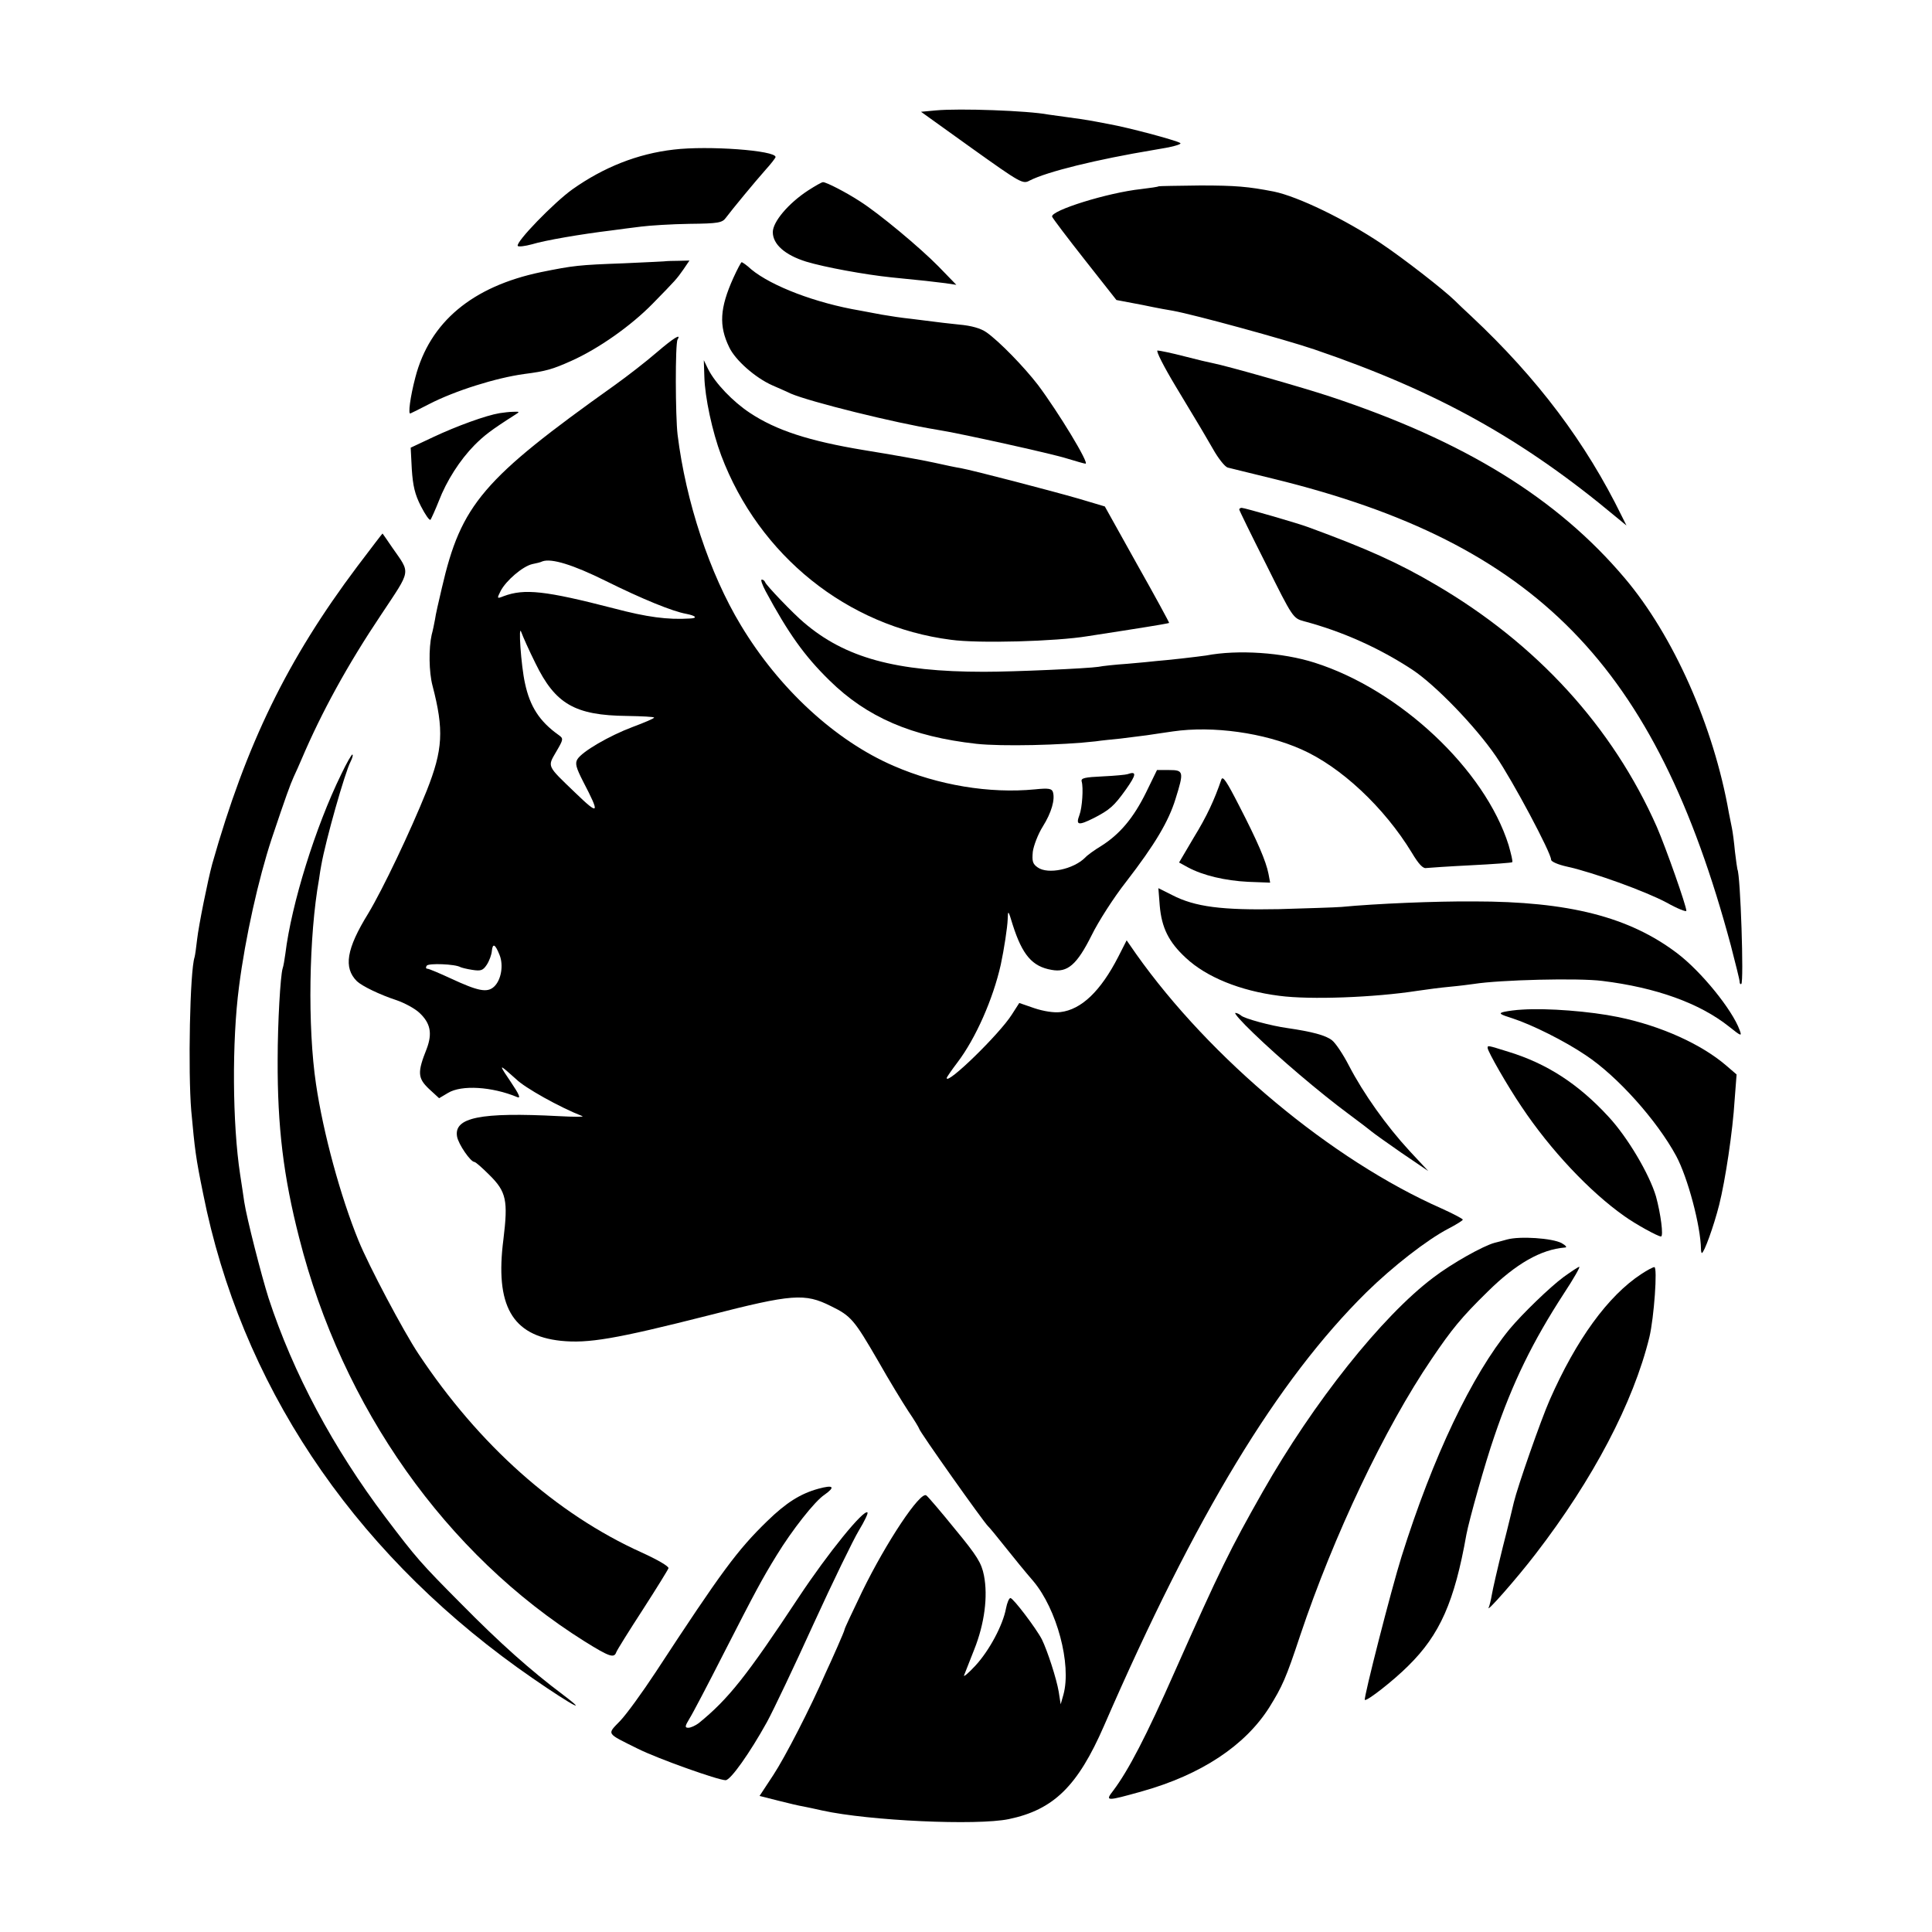
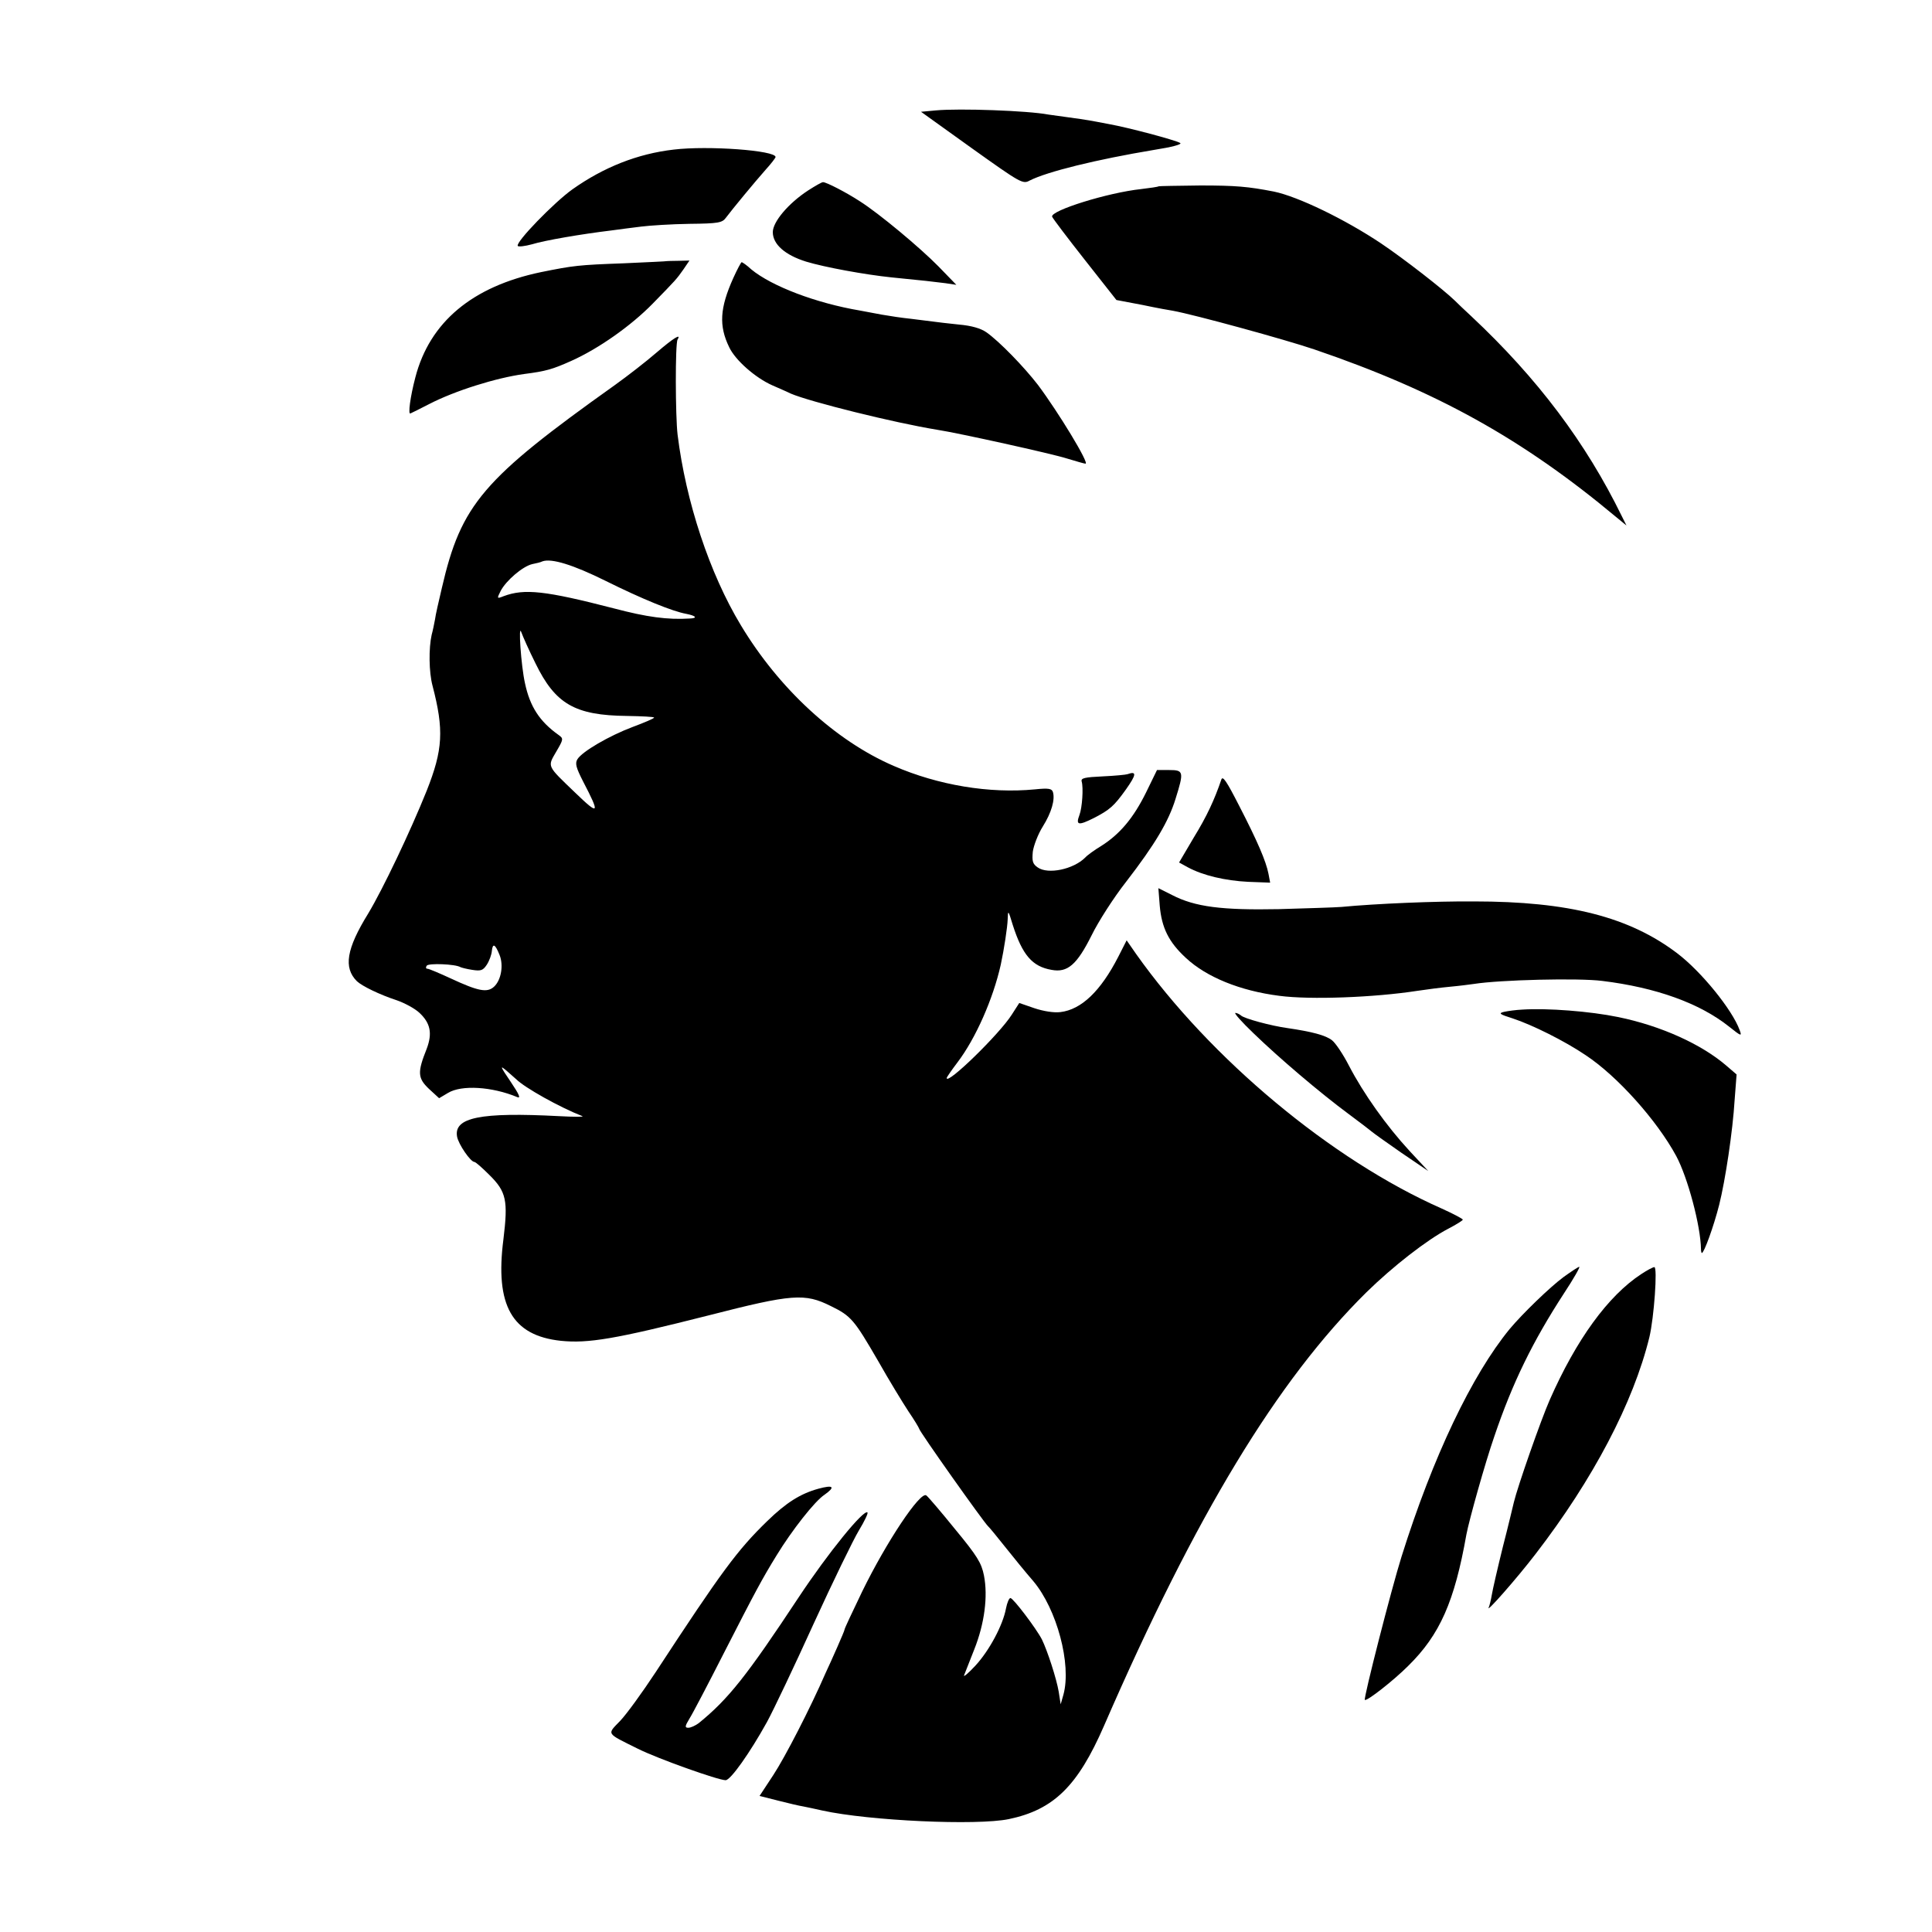
<svg xmlns="http://www.w3.org/2000/svg" version="1.0" width="933.333" height="933.333" viewBox="0 0 700 700">
  <path d="m339.1 40-5.4.5 18.4 13.2c17.8 12.7 18.5 13.1 21 11.7 6.3-3.2 24.1-7.6 45.1-11.1 6.4-1 10.2-2 9.4-2.5-1.9-1.1-18.9-5.6-25.6-6.8-3-.6-6.4-1.2-7.5-1.4-1.1-.2-4.5-.7-7.5-1.1-3-.4-6.3-.9-7.2-1-7.3-1.4-32.2-2.3-40.7-1.5zM244.1 54.2c-13.1 1.5-25.4 6.4-36.7 14.4-6.6 4.7-20.7 19.2-19.8 20.5.2.4 2.6.1 5.2-.6 4.5-1.4 17.9-3.7 28.7-5 2.8-.4 7.6-1 10.8-1.4 3.1-.4 11-.9 17.5-1 10.5-.1 11.9-.4 13.2-2.2 2.4-3.2 10.5-13 14.4-17.4 2-2.2 3.6-4.3 3.6-4.6.1-2.4-24.5-4.2-36.9-2.7zM292.8 69c-7.2 4.7-12.8 11.4-12.8 15.1 0 4.4 4.4 8.3 12.1 10.7 6.6 2 21.2 4.7 30.9 5.7 11.3 1.1 15.6 1.6 19.5 2.1l4 .6-6.5-6.7c-6.7-6.8-21.4-19.1-28.5-23.6-4.9-3.2-12.1-6.9-13.3-6.9-.5 0-2.9 1.4-5.4 3zM419.8 67.5c-.2.2-3 .6-6.3 1-12.2 1.3-32.9 7.8-32.3 10 .2.6 5.5 7.6 11.8 15.6l11.5 14.6 9.5 1.8c5.2 1.1 10.2 2 11 2.1 7.7 1.4 40.6 10.4 51.2 14 44.3 15.1 75.4 32.4 109.2 60.6l3.9 3.2-1.7-3.4c-13-26.6-30.5-49.9-54.5-72.4-2.4-2.2-5.1-4.8-6-5.7-4.1-4-18.5-15.2-26.7-20.7-13-8.7-30.1-17-38.9-18.8-9.3-1.8-13.7-2.2-26.6-2.2-8.2.1-15 .2-15.1.3zM241.7 94.6c-.1.1-7.2.4-15.7.8-16.4.6-18.1.8-30 3.2-24.9 5.2-40.3 18.1-45.5 38.1-1.9 7.2-2.7 13.6-1.8 13.1.5-.2 3.5-1.7 6.8-3.4 9.3-4.8 24.2-9.5 34.5-10.9 7.8-1 10.2-1.7 16.9-4.7 9.9-4.4 21.8-12.8 29.6-20.8 8.5-8.7 8.6-8.8 11.2-12.5l2.1-3.1-4 .1c-2.2 0-4 .1-4.1.1zM265.7 100.7c-4.9 10.9-5.3 17.3-1.5 25.1 2.2 4.7 9.5 11.1 15.6 13.8 2 .9 5.1 2.2 6.7 3 7 3 37.6 10.6 53 13.1 7.8 1.2 41.7 8.7 47 10.4 3.3 1 6.4 1.9 6.8 1.9 1.5 0-9.8-18.6-17.2-28.5-5-6.5-14-15.8-18.7-19.1-2-1.4-5.3-2.4-9.9-2.8-3.9-.4-8.1-.9-9.5-1.1-1.4-.2-5-.6-8-1-3-.3-7.7-1-10.5-1.5-2.7-.5-6.3-1.2-8-1.5-15.9-2.7-31.9-8.8-39.3-14.9-1.6-1.5-3.2-2.6-3.5-2.6-.2 0-1.6 2.6-3 5.7zM237.8 127.8c-3.7 3.2-10.4 8.4-15 11.7-47.9 34.1-55.7 43.2-62.7 73.5-1.1 4.7-2.3 9.8-2.5 11.5-.3 1.6-.8 4.1-1.2 5.5-1.1 4.9-1 13.5.3 18.4 4.2 16.1 3.8 23.2-2.1 38.1-5.9 14.7-15.9 35.7-21.2 44.5-7.9 12.8-9 19.6-4.1 24.5 1.9 1.8 8.3 4.9 14.4 6.9 2.9 1 6.6 3 8.2 4.5 4.1 3.8 4.8 7.5 2.7 13.1-3.4 8.5-3.3 10.6.8 14.5l3.7 3.4 3.2-1.9c4.9-3 16-2.3 25.1 1.5 1.4.6.7-1-2.4-5.6-3.8-5.6-4-6.1-1.4-3.9 1.6 1.4 3.1 2.7 3.4 3 3.1 3.1 15.8 10.2 24 13.4.8.3-3 .3-8.5 0-28.5-1.5-38.1.5-36.9 7.4.5 2.8 4.9 9.2 6.3 9.2.4 0 2.8 2.1 5.4 4.7 6.2 6.1 6.8 9.3 5.1 23.3-3.1 24 3.1 34.9 20.8 36.8 9.9 1 19.6-.6 53.5-9.2 30.4-7.8 34.9-8.1 44.3-3.4 7.4 3.6 8.5 5 17.1 19.8 3.9 6.9 8.9 15.1 11 18.3 2.2 3.2 3.9 6.1 3.9 6.3 0 .9 23.4 33.9 25 35.4.4.3 3.1 3.6 6.2 7.5 3 3.8 7.6 9.4 10.2 12.4 8.5 10.1 13.9 30.1 10.9 41.1l-1 3.5-.7-4.5c-.8-4.8-4.1-14.9-6.1-19-2-3.9-10.4-15-11.4-15-.5 0-1.2 1.7-1.6 3.7-1.1 6.1-6.1 15.4-11.1 20.8-2.5 2.7-4.4 4.3-4.1 3.5.3-.8 2-5.1 3.7-9.4 3.7-9.3 5-19.2 3.5-26.8-.9-4.5-2.4-7-10.5-16.8-5.1-6.3-9.8-11.8-10.4-12.2-2.2-1.5-14.4 16.8-23.2 34.8-3.5 7.3-6.4 13.4-6.4 13.8 0 .3-1.2 3.1-2.6 6.3-1.4 3.2-3.3 7.4-4.2 9.3-5.7 13.1-14.8 30.7-19 37.1l-5 7.6 6.7 1.7c3.6.9 7.7 1.9 9.1 2.1 1.4.3 4.5.9 7 1.5 16.9 3.7 55.8 5.5 67.5 3.1 16.3-3.4 25-12 34.5-33.8 33.2-76.4 62.8-125.2 95.1-157.1 9.5-9.3 21.8-18.9 29.6-23 2.9-1.5 5.3-3 5.3-3.3 0-.3-3.4-2.1-7.6-4-39.9-17.6-83.9-54.3-110.8-92.3l-3.4-4.9-3 5.9c-6.4 12.5-13.4 19.2-21 20.1-2.3.3-6.1-.3-9.4-1.4l-5.5-1.9-2.7 4.2c-4.4 7-23.6 25.7-23.6 23 0-.3 1.8-2.9 4-5.8 6.5-8.6 12.8-22.8 15.6-35.3 1.2-5.6 2.4-13.5 2.5-16.4.1-3.5.2-3.4 1.8 1.9 3.5 11 7.1 15.2 14.1 16.4 5.8 1.1 9.2-1.9 14.5-12.5 2.5-5.1 8.1-13.8 12.5-19.4 10.5-13.6 15.4-21.9 17.9-30 3.1-9.9 3-10.5-2.3-10.5h-4.4l-4 8.2c-4.5 9.1-9.4 15-16.2 19.3-2.5 1.5-5.1 3.4-5.8 4.2-4.3 4.3-13.5 6.2-17.2 3.6-1.9-1.3-2.1-2.3-1.8-5.7.3-2.2 1.9-6.4 3.6-9.1 3.2-5.1 4.5-9.8 3.7-12.5-.4-1.3-1.6-1.5-6.5-1-16.5 1.6-35.1-1.5-51.2-8.5-21.1-9.1-41.6-28-55.4-51-11.3-18.7-19.9-44.7-22.9-69-.8-6.6-.9-33.1 0-34.5 1.4-2.3-1.4-.6-7.7 4.8zm-18.3 82.7c13.1 6.5 24.1 11 29.1 11.9 3.6.7 4.3 1.6 1.3 1.7-8 .5-15.5-.5-27.6-3.7-24.8-6.4-32.3-7.2-39.8-4.4-2.5 1-2.5.9-1.1-1.9 2-3.8 8-8.9 11.4-9.7 1.5-.3 3.2-.7 3.7-1 3.3-1.2 11.1 1.2 23 7.1zM194 240.3c7.2 14.8 14.3 18.9 33.2 19.1 5.4.1 9.8.3 9.8.6s-3.5 1.8-7.8 3.4c-8.5 3.2-18.3 8.9-20 11.7-.9 1.5-.5 3 2.1 8.1 6.2 11.9 5.8 12.4-2.9 4-10.3-9.9-10.1-9.3-6.9-14.8 2.7-4.6 2.7-4.8.9-6.1-6.9-4.9-10.4-10.3-12.2-18.8-1.4-6.2-2.5-22.1-1.3-18.4.5 1.4 2.7 6.4 5.1 11.2zM181 346c1.5 3.7.6 9.1-2 11.5-2.5 2.3-5.8 1.6-15.7-3-4.1-1.9-7.9-3.5-8.4-3.5-.6 0-.7-.5-.3-1.1.6-1 10.4-.6 12.2.5.4.2 2.3.7 4.3 1 3.2.5 3.9.2 5.3-1.9.9-1.4 1.7-3.6 1.8-4.9.3-3 1.2-2.6 2.8 1.4z" />
-   <path d="M426.1 140.2c4.4 7.3 8.4 14 8.9 14.8.5.8 2.5 4.3 4.5 7.7 1.9 3.4 4.3 6.4 5.3 6.7.9.2 8.4 2.1 16.7 4.1 95.1 23.3 138.3 67.4 165.6 169 1.7 6.6 3.2 12.5 3.2 13.2 0 .7.3 1 .6.8 1-.5-.3-39.6-1.4-41.5-.1-.3-.5-3.2-.9-6.5-.3-3.3-.8-7.1-1.1-8.5-.3-1.4-.8-3.9-1.1-5.5-5.5-31.4-20.1-64.2-37.7-85-24.5-29-58.1-49.7-106.7-65.8-9.6-3.2-37.7-11.2-42.5-12.1-1.1-.2-5.8-1.3-10.4-2.5-4.6-1.2-9-2.1-9.7-2.1-.7 0 2.3 5.9 6.7 13.2zM255.2 136.5c.2 7.5 2.9 20 6.1 28.5 13.7 36.3 45.7 62 83.2 66.8 10 1.4 38.2.6 49.6-1.3 1.3-.2 7.1-1.1 12.9-2 14.1-2.2 16.5-2.7 16.6-2.8.1-.1-5.1-9.7-11.6-21.2l-11.7-21-9.4-2.8c-9.7-2.8-38.4-10.3-42.9-11.1-1.4-.2-5.7-1.1-9.7-2-4-.9-15.3-2.9-25.2-4.5-20-3.3-31.9-7.2-41.4-13.5-6.2-4.1-12.5-10.7-15.1-15.8l-1.6-3.3.2 6zM181 149.7c-4.9.8-15.6 4.7-23.9 8.6l-8.3 3.9.4 7.8c.4 6 1.1 9.1 3.3 13.4 1.6 3.1 3.1 5.3 3.5 4.9.3-.5 1.7-3.5 3-6.8 2.8-7.3 7.6-14.8 12.9-20.2 3.5-3.5 5.9-5.4 14.7-11 1.8-1.1 1.7-1.2-.6-1.1-1.4 0-3.6.3-5 .5z" />
-   <path d="M449 184.6c0 .3 4.4 9.3 9.8 20 9.6 19.3 9.7 19.4 13.7 20.5 13.9 3.7 27.3 9.7 39.3 17.6 8.4 5.6 22.8 20.5 30.2 31.3 6.1 8.9 20 35 20 37.5 0 .7 2.6 1.8 5.8 2.5 9.5 2.1 28.3 8.9 36 13 3.9 2.2 7.2 3.5 7.2 3 0-1.8-7.4-22.8-10.7-30.4-16-36.2-43.5-66.4-80.4-87.9-13.1-7.7-24.6-12.9-45.9-20.7-3.7-1.4-23.1-7-24.1-7-.5 0-.9.3-.9.6zM129.4 205.3C104.1 239 89.2 269.6 76.9 313c-1.6 5.9-4.9 22.2-5.5 27.5-.3 2.7-.7 5.6-.9 6.3-1.7 5-2.4 41.4-1.2 55.7 1.3 14.1 1.6 16.8 4.3 30 13.6 68.4 53.2 128 113.9 171.7 15.1 10.8 28.3 18.8 16.7 10-12-9-22.9-18.7-37.2-33.2-14.5-14.6-16.1-16.4-27.3-31.2-18.9-25-33.5-52.3-42.4-79.5-2.6-8.2-7.9-28.9-8.8-34.8-.3-2.2-1-6.7-1.5-10-2.8-18.3-3-48.2-.4-68 2.3-18 7.1-39.2 11.8-53.5 5.2-15.5 6.7-19.6 8-22.5.8-1.7 2.1-4.6 2.9-6.5 7.2-16.9 16.6-34.1 28.8-52.3 11-16.6 10.7-14.7 4.1-24.2-1.9-2.8-3.5-5.1-3.6-5.2-.1 0-4.2 5.4-9.2 12z" />
-   <path d="M277.4 214.2c8.2 15.2 14 23.4 23.1 32.3 13.6 13.4 29.9 20.4 53.3 23 9.1 1 31 .5 43.2-.9 1.9-.3 6-.7 9-1 3-.4 7.3-.9 9.5-1.2 2.2-.3 6.5-1 9.5-1.4 14.5-2.1 33 .5 46.5 6.5 14.3 6.3 30 21 40 37.4 2.5 4.2 4.1 5.9 5.3 5.6.9-.1 8.2-.6 16.2-1s14.7-.9 14.9-1.1c.3-.2-.4-3-1.3-6.2-8.6-27.4-39.4-56.3-70.3-66.1-11.6-3.7-27.8-4.8-39.3-2.6-1.4.2-5.4.7-9 1.1-3.6.4-7.6.8-9 .9-1.4.2-6.1.6-10.5 1-4.4.3-9.1.8-10.5 1.1-3.9.6-30.3 1.8-41.5 1.8-32 0-50.4-5.1-65.3-17.9-3.6-3-13.7-13.5-14-14.6-.2-.5-.7-.9-1.2-.9s.2 1.9 1.4 4.2zM123.6 280.6c-9.3 19-18 46.9-20.2 64.9-.3 2.2-.7 4.6-1 5.4-.8 2.6-1.8 19.6-1.8 33.1-.1 24.2 2.1 42.3 7.8 64.5C124 510 161.6 563.2 211.8 594.7c9 5.6 10.7 6.2 11.5 3.9.3-.8 4.6-7.7 9.6-15.4 4.9-7.6 9.1-14.4 9.3-15 .2-.7-4.2-3.2-9.7-5.7-31-14-59-39-80.9-72-5.4-8.1-18-31.9-21.7-41-6.5-15.9-12.8-39-15.4-56.7-3.1-20.7-2.6-53.7 1.1-74.3.2-1.7.6-3.9.8-5 1.6-9.1 8.6-33.7 10.6-37.5.6-1.2 1-2.4.7-2.6-.2-.3-2.1 3-4.1 7.2z" />
  <path d="M408.5 280.5c-.5.2-4.6.6-9 .8-6.4.3-7.9.6-7.6 1.8.7 2.3.2 9.6-.8 12.2-1.4 3.7-.4 3.9 5.2 1.1 5.8-3 7.3-4.3 11.6-10.3 3.9-5.5 4-6.8.6-5.6zM442.5 282.5c-2.5 7.3-5.2 13.2-10 21l-5.3 9 3.1 1.7c5.5 3 13.7 4.9 21.9 5.3l8 .3-.6-3.2c-.9-4.6-4-11.8-10.6-24.6-4.6-9-6-11.1-6.5-9.5zM420.2 328.2c.7 7.9 3.2 13.1 9.5 18.9 7.4 6.9 19.6 11.9 33.8 13.7 11.2 1.5 34.5.6 50-1.8 3.3-.5 8.7-1.2 12-1.5 3.3-.3 7.1-.8 8.5-1 9.5-1.5 37.9-2.2 46.5-1.1 19.6 2.4 35.3 8.1 45.9 16.5 4.5 3.6 4.8 3.7 3.9 1.3-2.7-7.4-13.9-21.2-22.6-27.8-17.4-13.2-39.3-18.8-73.7-18.8-13.8-.1-35.5.8-48 2-2.5.2-12.7.5-22.7.8-20.5.4-30.3-.8-38.6-5.1l-5-2.5.5 6.4z" />
  <path d="M551.5 365.8c-2.2.1-5.1.5-6.5.8-2.2.5-1.7.9 3.1 2.4 7 2.3 18.7 8.1 26.4 13.3 11.5 7.6 25.8 23.6 32.8 36.5 4.2 7.8 8.9 25.4 9 33.9 0 .7.2 1.3.3 1.3.8 0 4.3-9.6 6.3-17.5 2.2-8.8 4.9-26.5 5.6-38.1l.7-9.1-3.6-3.1c-9-7.8-23.7-14.5-39.3-17.7-10.2-2.1-25.7-3.3-34.8-2.7zM454.1 374.3c9.4 9.1 24.1 21.6 34.5 29.3 4.3 3.2 8.1 6.1 8.4 6.4.3.3 5 3.7 10.5 7.5l10 6.8-6.8-7.3c-8.4-9.1-16.7-20.8-21.9-30.8-2.1-4.1-4.9-8.3-6.2-9.3-2.3-1.8-7.2-3.1-16.1-4.4-5.9-.8-15.9-3.5-16.9-4.6-.6-.5-1.5-.9-2-.9-.6 0 2.3 3.3 6.5 7.3z" />
-   <path d="M539 379.7c0 1.2 7.2 13.8 12.3 21.3 10.4 15.6 24.7 30.8 37.2 39.6 4 2.9 12.2 7.4 13.3 7.4 1 0-.1-8.3-1.8-14.5-2.4-8.1-10.3-21.5-17.3-29-10.8-11.7-22.1-19.1-36.1-23.4-7.7-2.4-7.6-2.4-7.6-1.4zM546 449.1c-1.9.5-3.9 1.1-4.5 1.2-4.1 1.1-15.4 7.4-22.2 12.6-18.6 14-43.4 45.2-61.8 77.6-11.8 20.8-15.4 28.1-31.8 65-10.5 23.8-16.9 36-22.3 43.2-3.1 4-2.7 4 10.5.3 21.3-6 37.2-16.5 46-30.4 4.7-7.6 6-10.4 11.2-26.1 12.1-36.1 30.6-75.1 47.6-100.1 7.3-10.8 10.8-15.1 20.3-24.4 10.2-10.1 19.3-15.3 28-16 .9 0 .4-.7-1.2-1.6-3.4-1.8-15.1-2.6-19.8-1.3z" />
  <path d="M566.5 462.7c-5 3.7-14.9 13.3-19.5 18.8-13.7 16.7-27.8 46.2-39.2 82.5-3.7 11.8-13.8 51.3-13.3 51.9.7.6 10.4-7 15.7-12.3 11.5-11.3 16.8-23.3 21.1-47.6 1-5.3 6.8-26 10.1-35.5 6.6-19.5 13.9-34.4 25.2-51.8 3.5-5.3 6-9.7 5.6-9.7-.4 0-2.9 1.7-5.7 3.7zM594.7 461.6c-12.1 7.9-23.6 23.8-33.2 45.6-3.3 7.5-11.7 31.6-13 37.1-.3 1.2-2 8.5-4 16.2-1.9 7.7-3.7 15.5-4 17.4-.3 1.8-.8 3.8-1.1 4.5-1.2 2.4 10.1-10.4 17-19.4 20.8-27 35.4-54.8 41.2-78.5 1.7-7.1 3-25.5 1.8-25.4-.5 0-2.6 1.1-4.7 2.5zM296.5 539.4c-6.5 1.8-11.6 5-18.5 11.7-10.9 10.6-16.5 18.2-40.4 54.7-4.8 7.3-10.6 15.3-12.9 17.7-4.8 5-5.3 4.3 6.4 10.1 7.2 3.6 29.1 11.4 31.8 11.4 1.8 0 8.8-9.9 15-21.1 2.3-4.2 9.9-20.2 16.9-35.6 7-15.3 14.4-30.5 16.4-33.8 2-3.3 3.4-6.2 3.1-6.5-1.3-1.3-14.3 14.7-24.9 30.7-18.9 28.6-25.5 36.9-36.2 45.6-1.2.9-2.9 1.7-3.8 1.7-1.3 0-1.3-.5.4-3.3 1.1-1.7 6.8-12.6 12.7-24.2 11.1-21.7 13.6-26.4 18.9-35 5.5-9 13.8-19.6 17.3-21.9 4.1-2.9 3.3-3.7-2.2-2.2z" />
</svg>